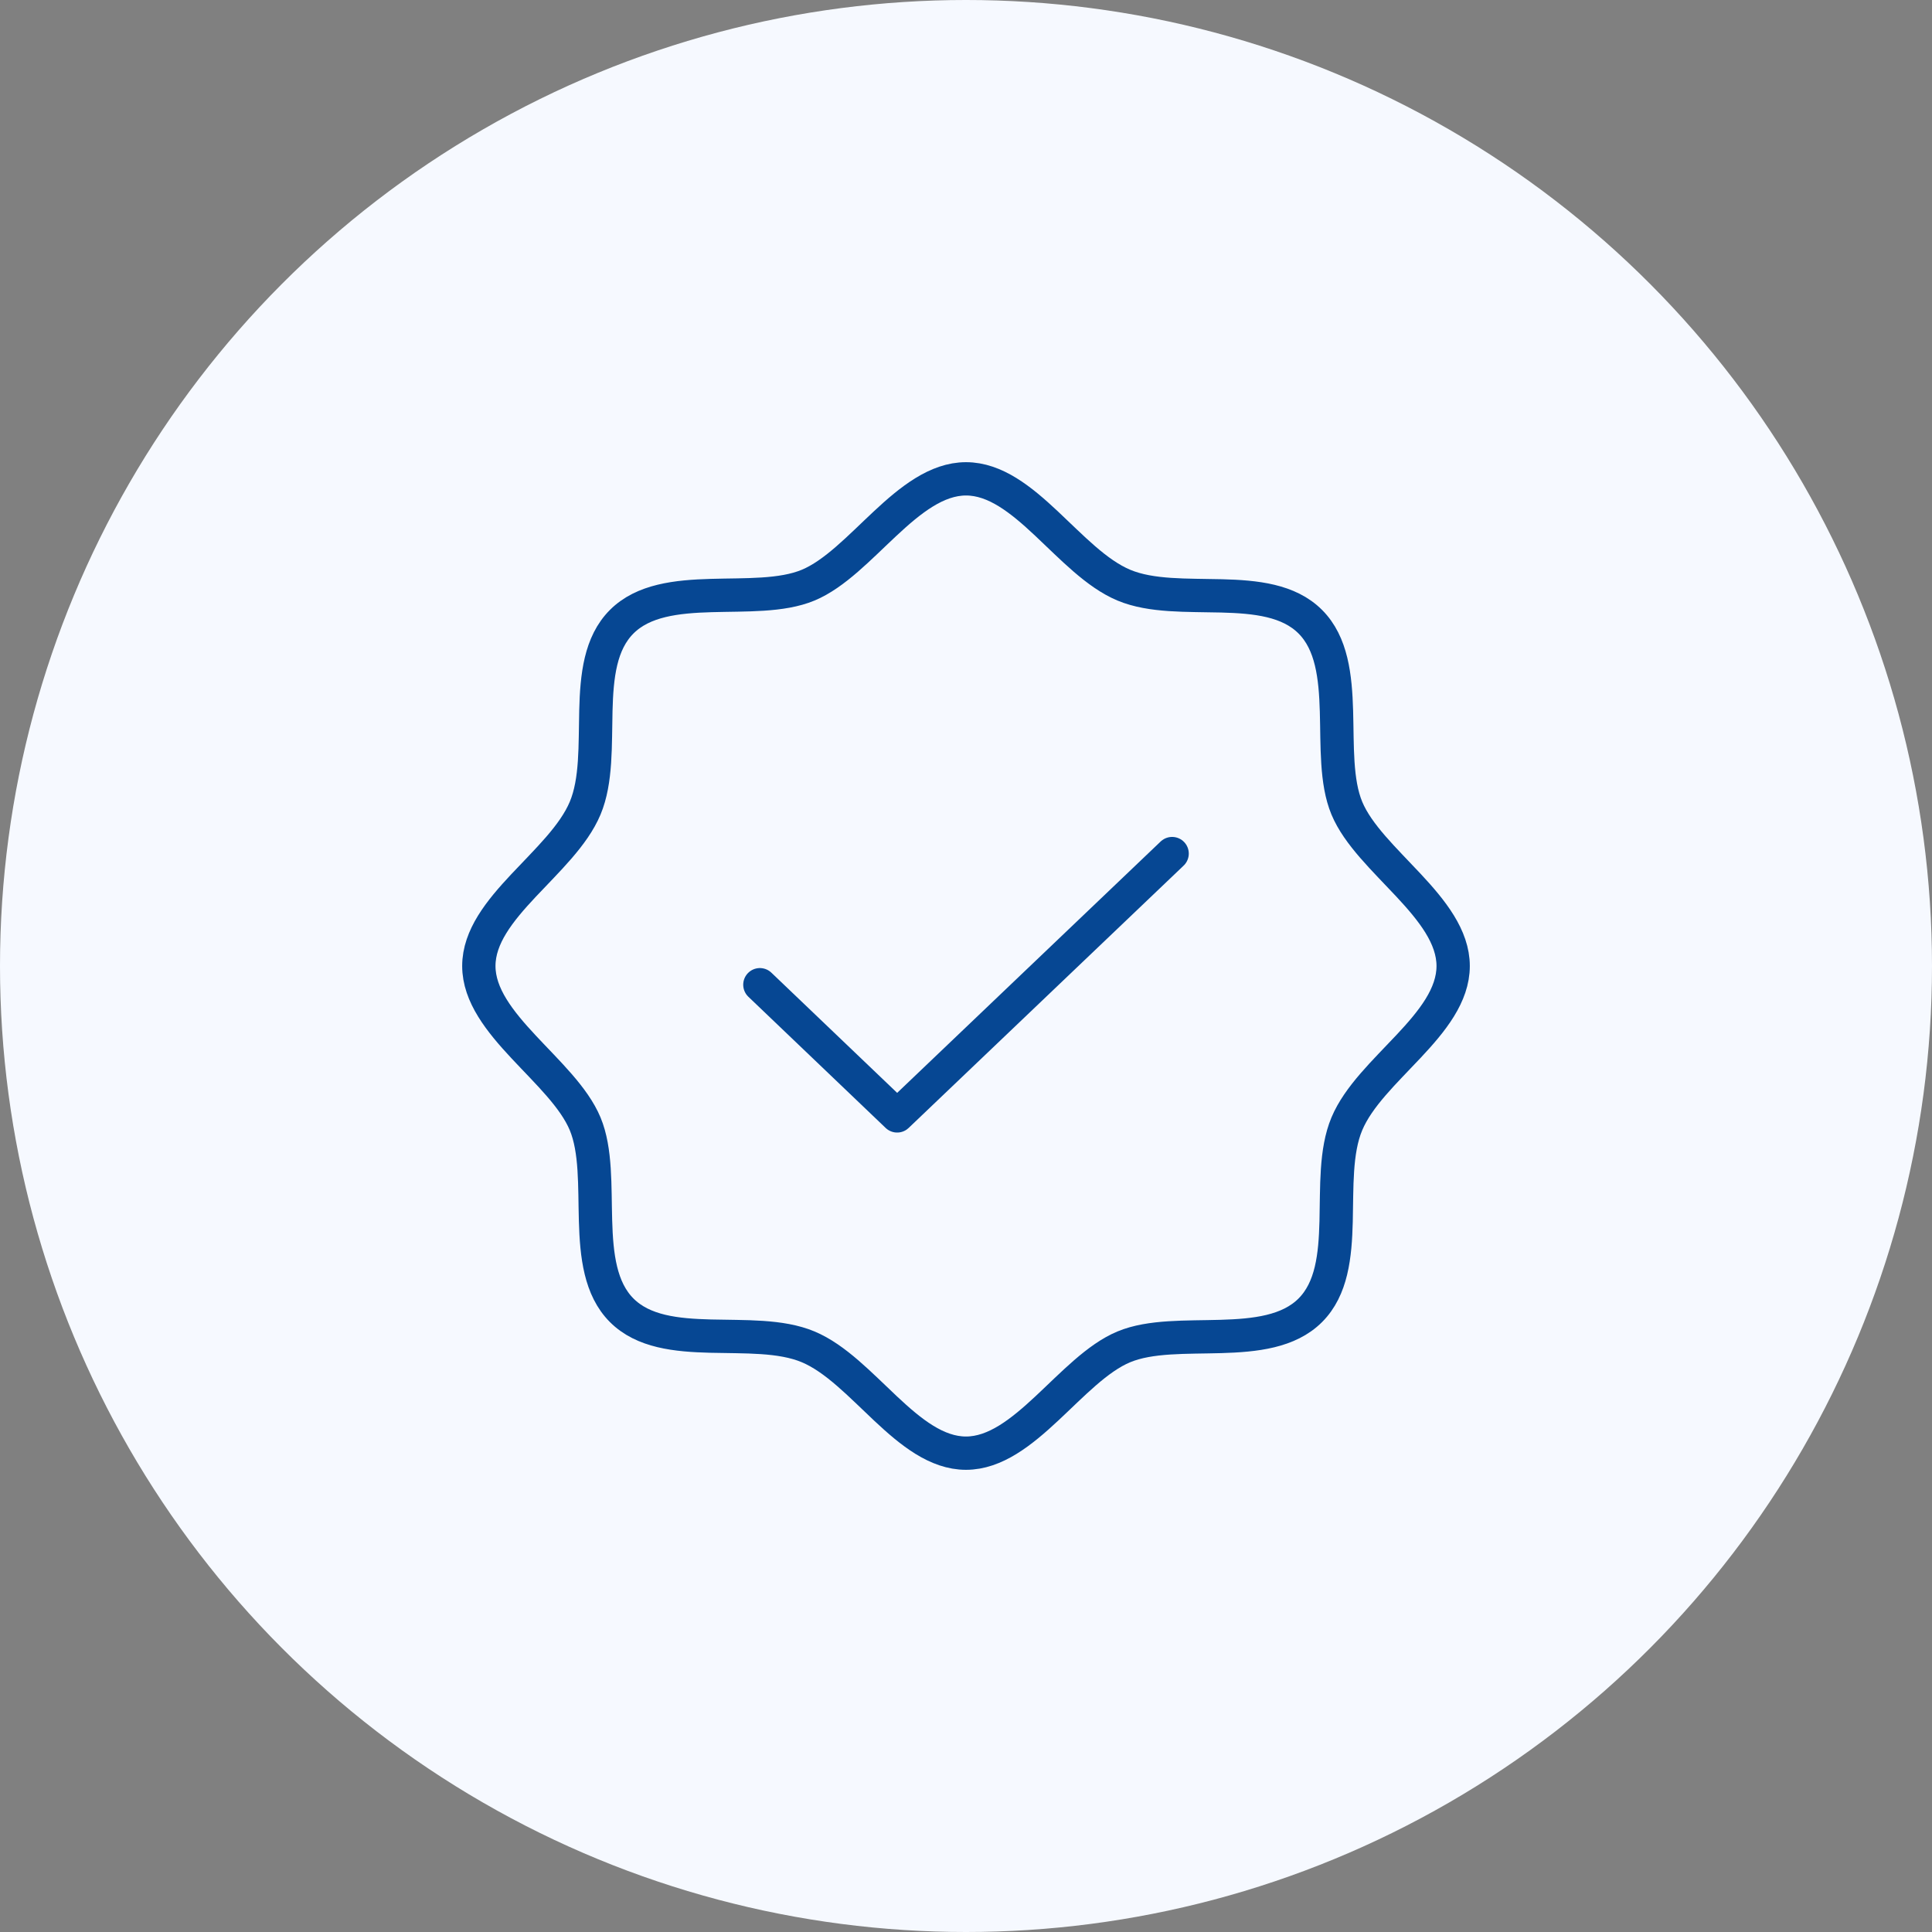
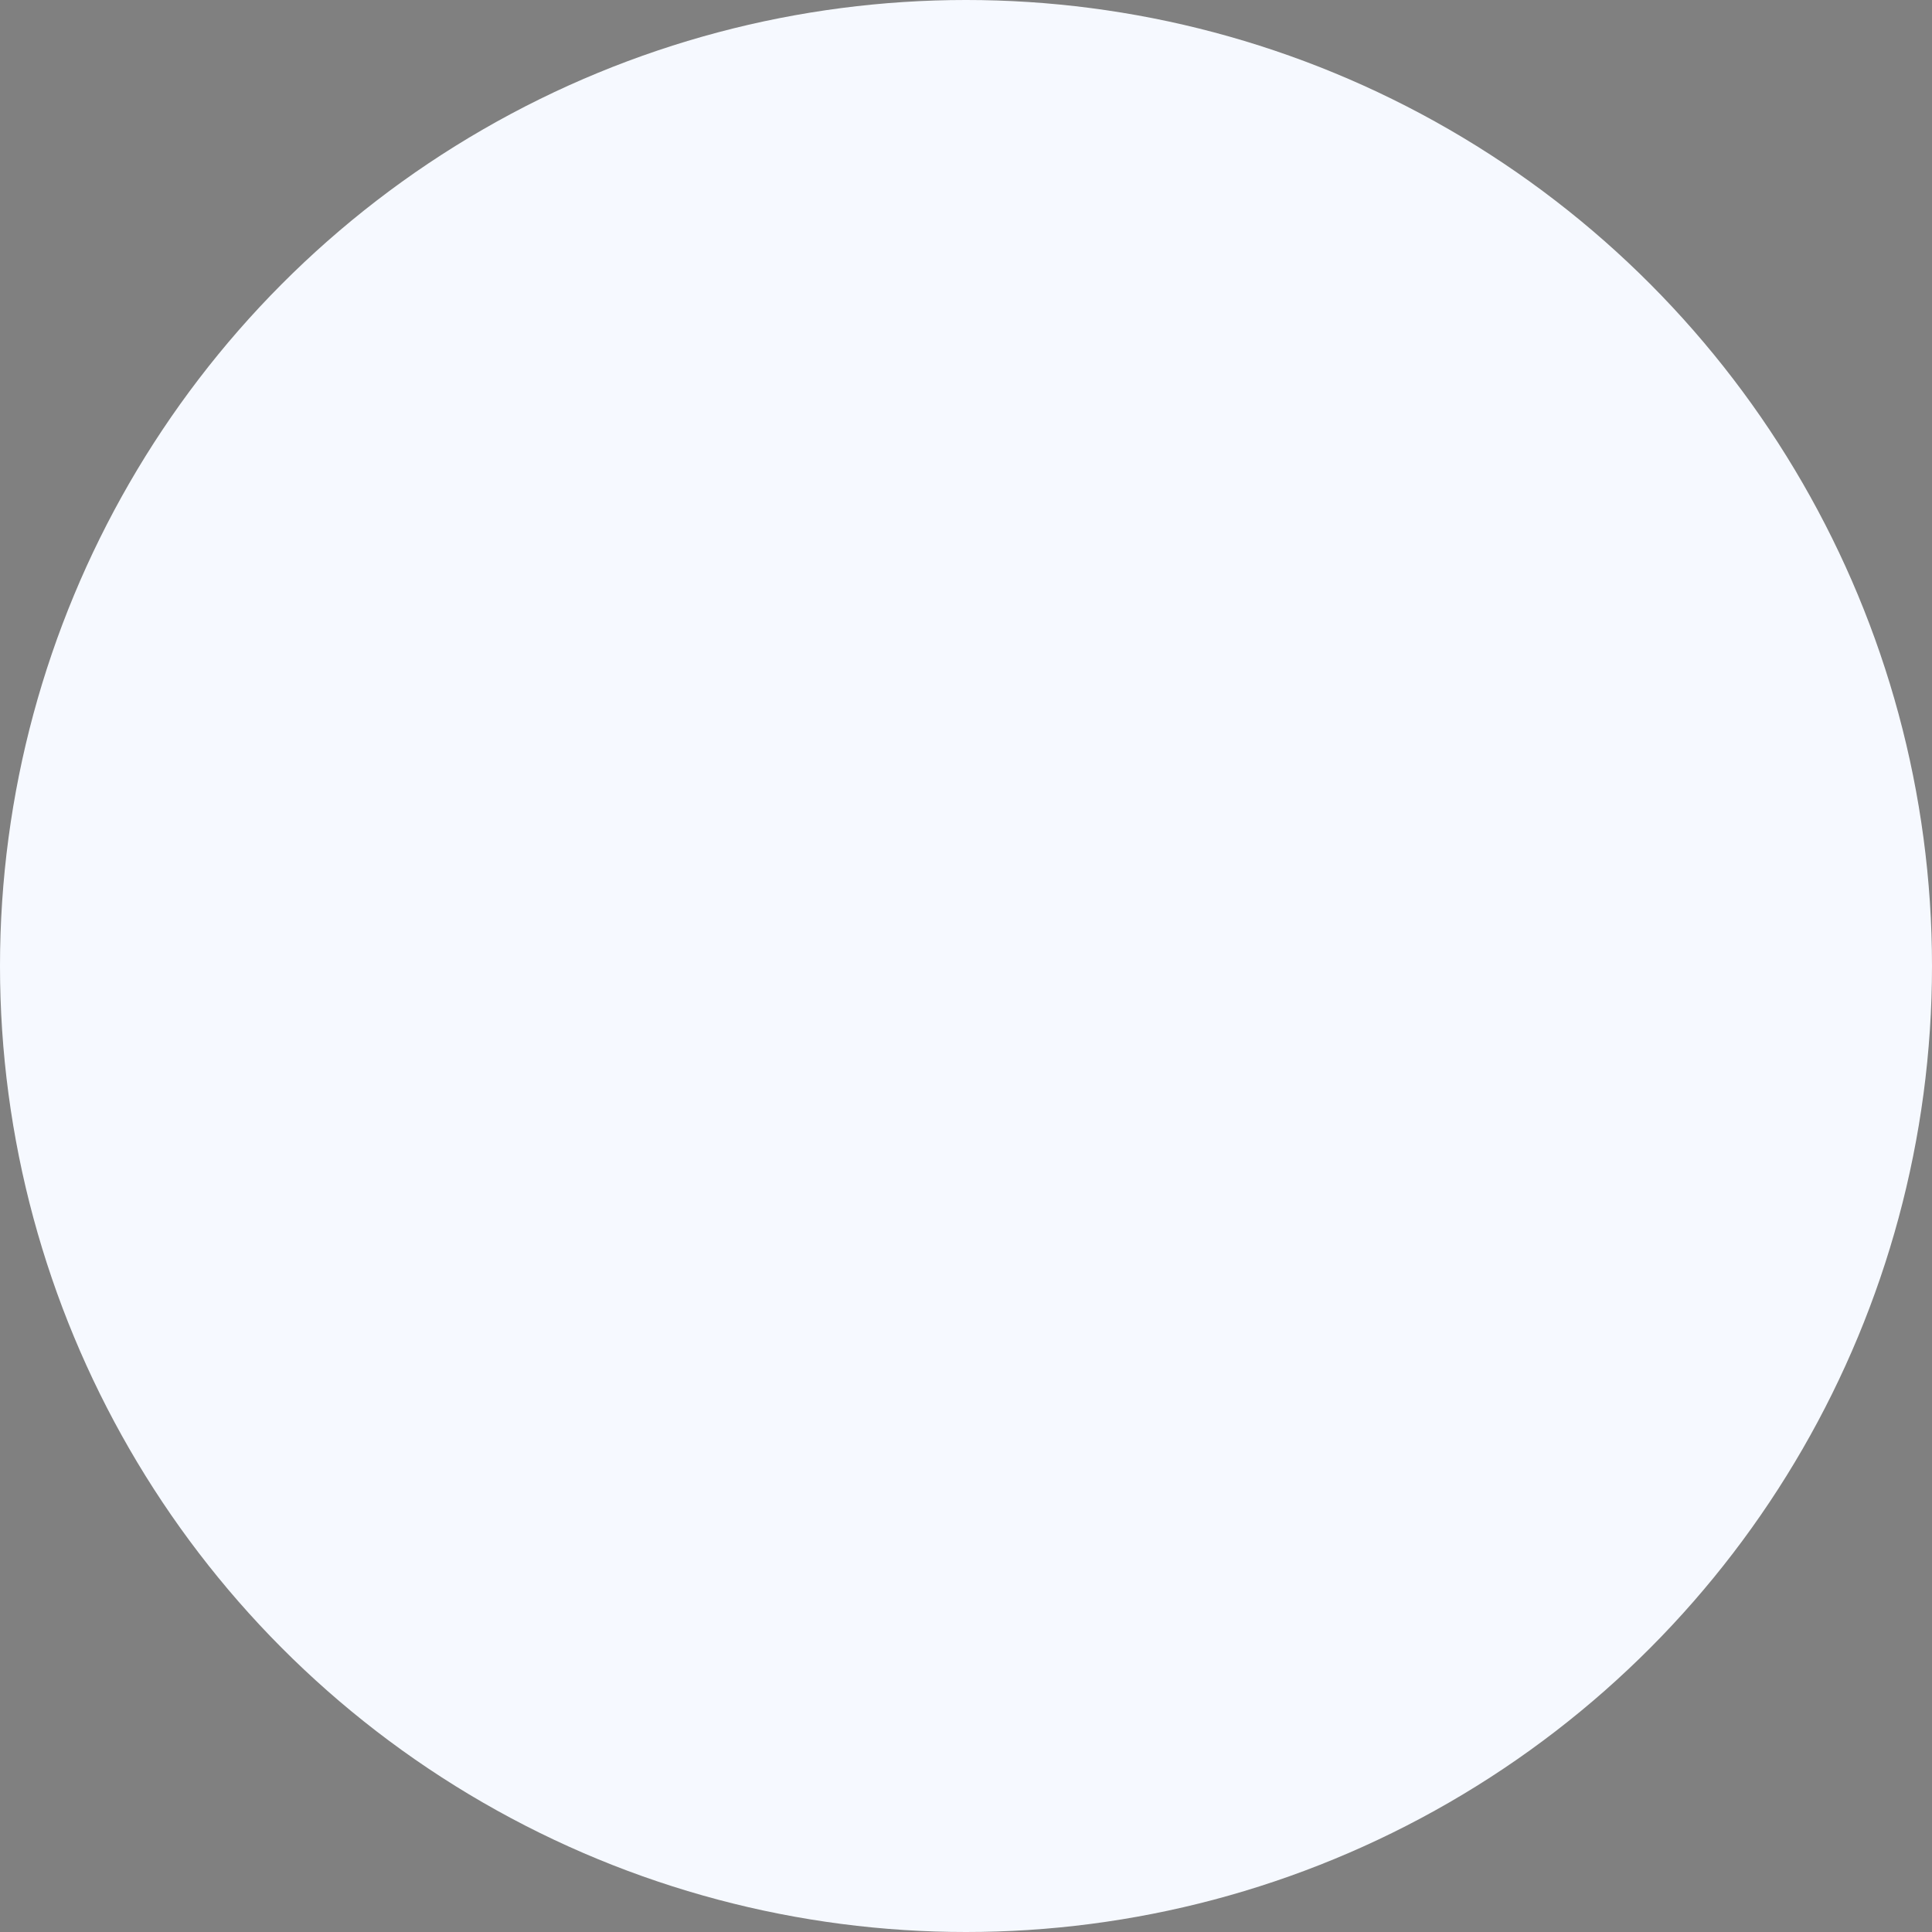
<svg xmlns="http://www.w3.org/2000/svg" width="58" height="58" viewBox="0 0 58 58" fill="none">
  <rect x="0" y="0" width="58" height="58" fill="#808080" stroke="none" />
  <circle cx="29" cy="29" r="29" fill="#F6F9FF" />
-   <path d="M18.664 39.336C17.37 38.042 18.228 35.328 17.567 33.739C16.906 32.15 14.375 30.758 14.375 29C14.375 27.242 16.878 25.906 17.567 24.261C18.256 22.616 17.37 19.958 18.664 18.664C19.958 17.37 22.672 18.228 24.261 17.567C25.85 16.906 27.242 14.375 29 14.375C30.758 14.375 32.094 16.878 33.739 17.567C35.384 18.256 38.042 17.37 39.336 18.664C40.63 19.958 39.772 22.672 40.433 24.261C41.094 25.85 43.625 27.242 43.625 29C43.625 30.758 41.122 32.094 40.433 33.739C39.744 35.384 40.63 38.042 39.336 39.336C38.042 40.63 35.328 39.772 33.739 40.433C32.15 41.094 30.758 43.625 29 43.625C27.242 43.625 25.906 41.122 24.261 40.433C22.616 39.744 19.958 40.63 18.664 39.336Z" stroke="#064793" stroke-linecap="round" stroke-linejoin="round" />
-   <path d="M35.188 25.625L26.933 33.5L22.812 29.562" stroke="#064793" stroke-linecap="round" stroke-linejoin="round" />
</svg>